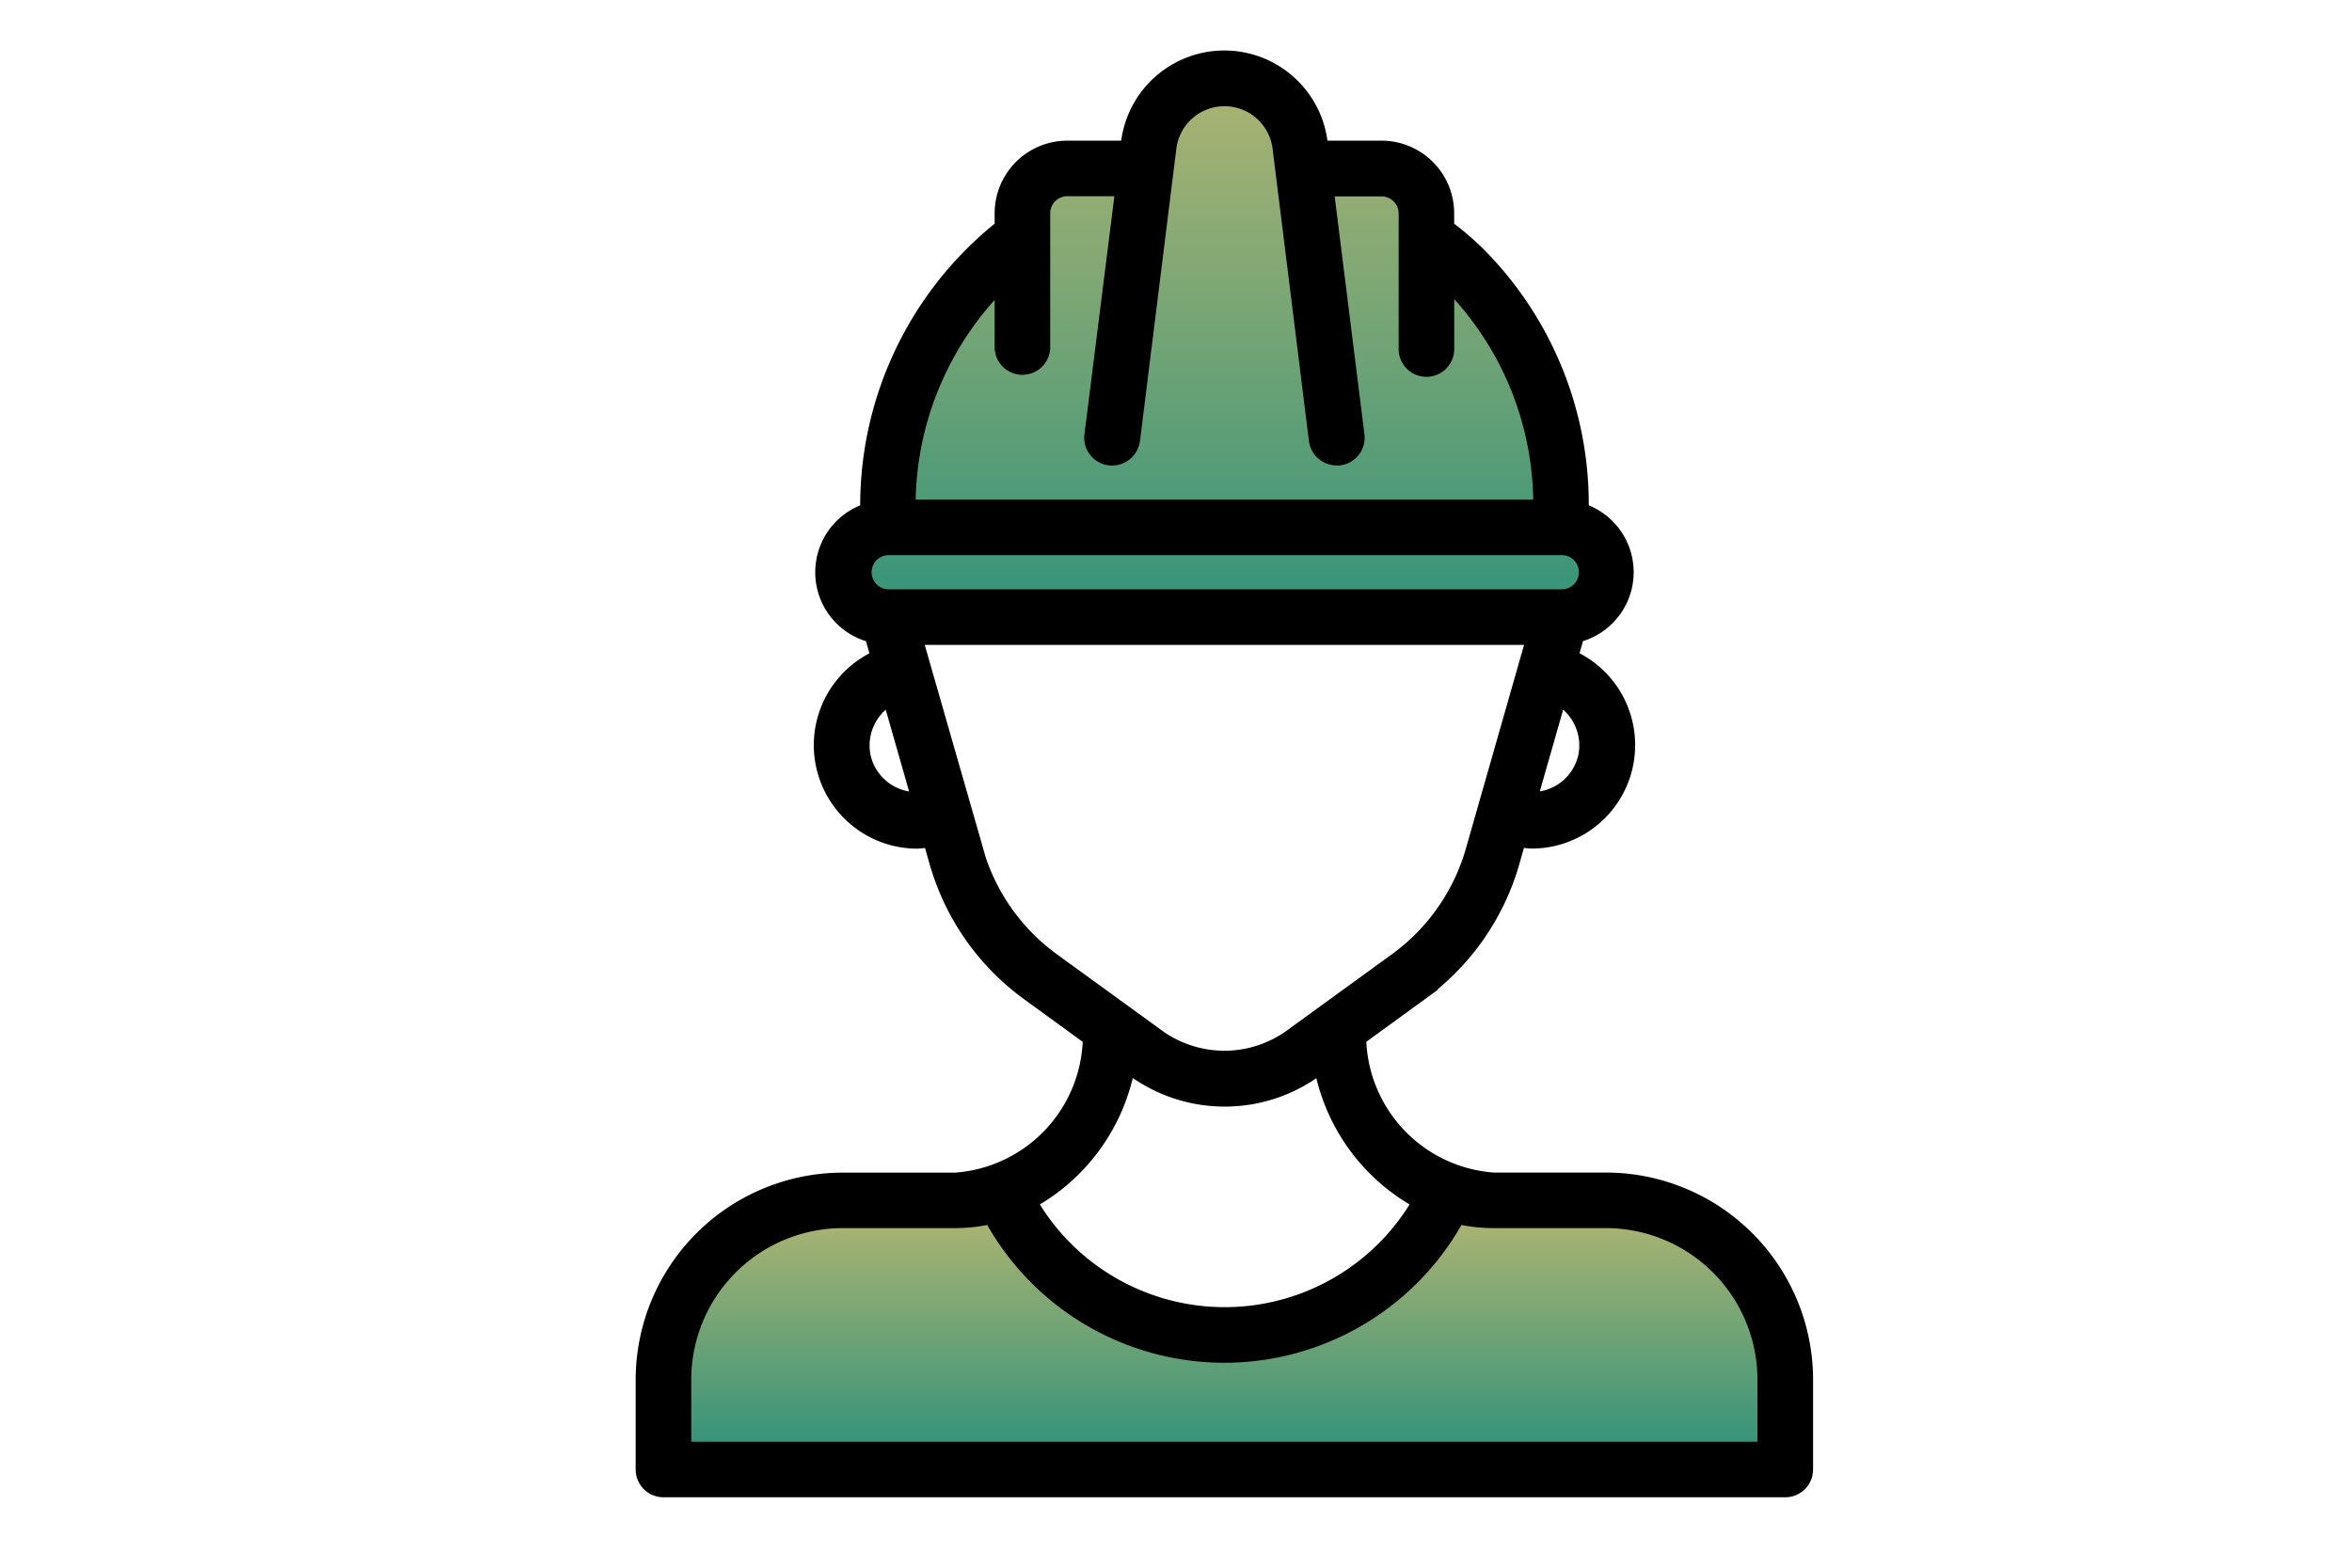
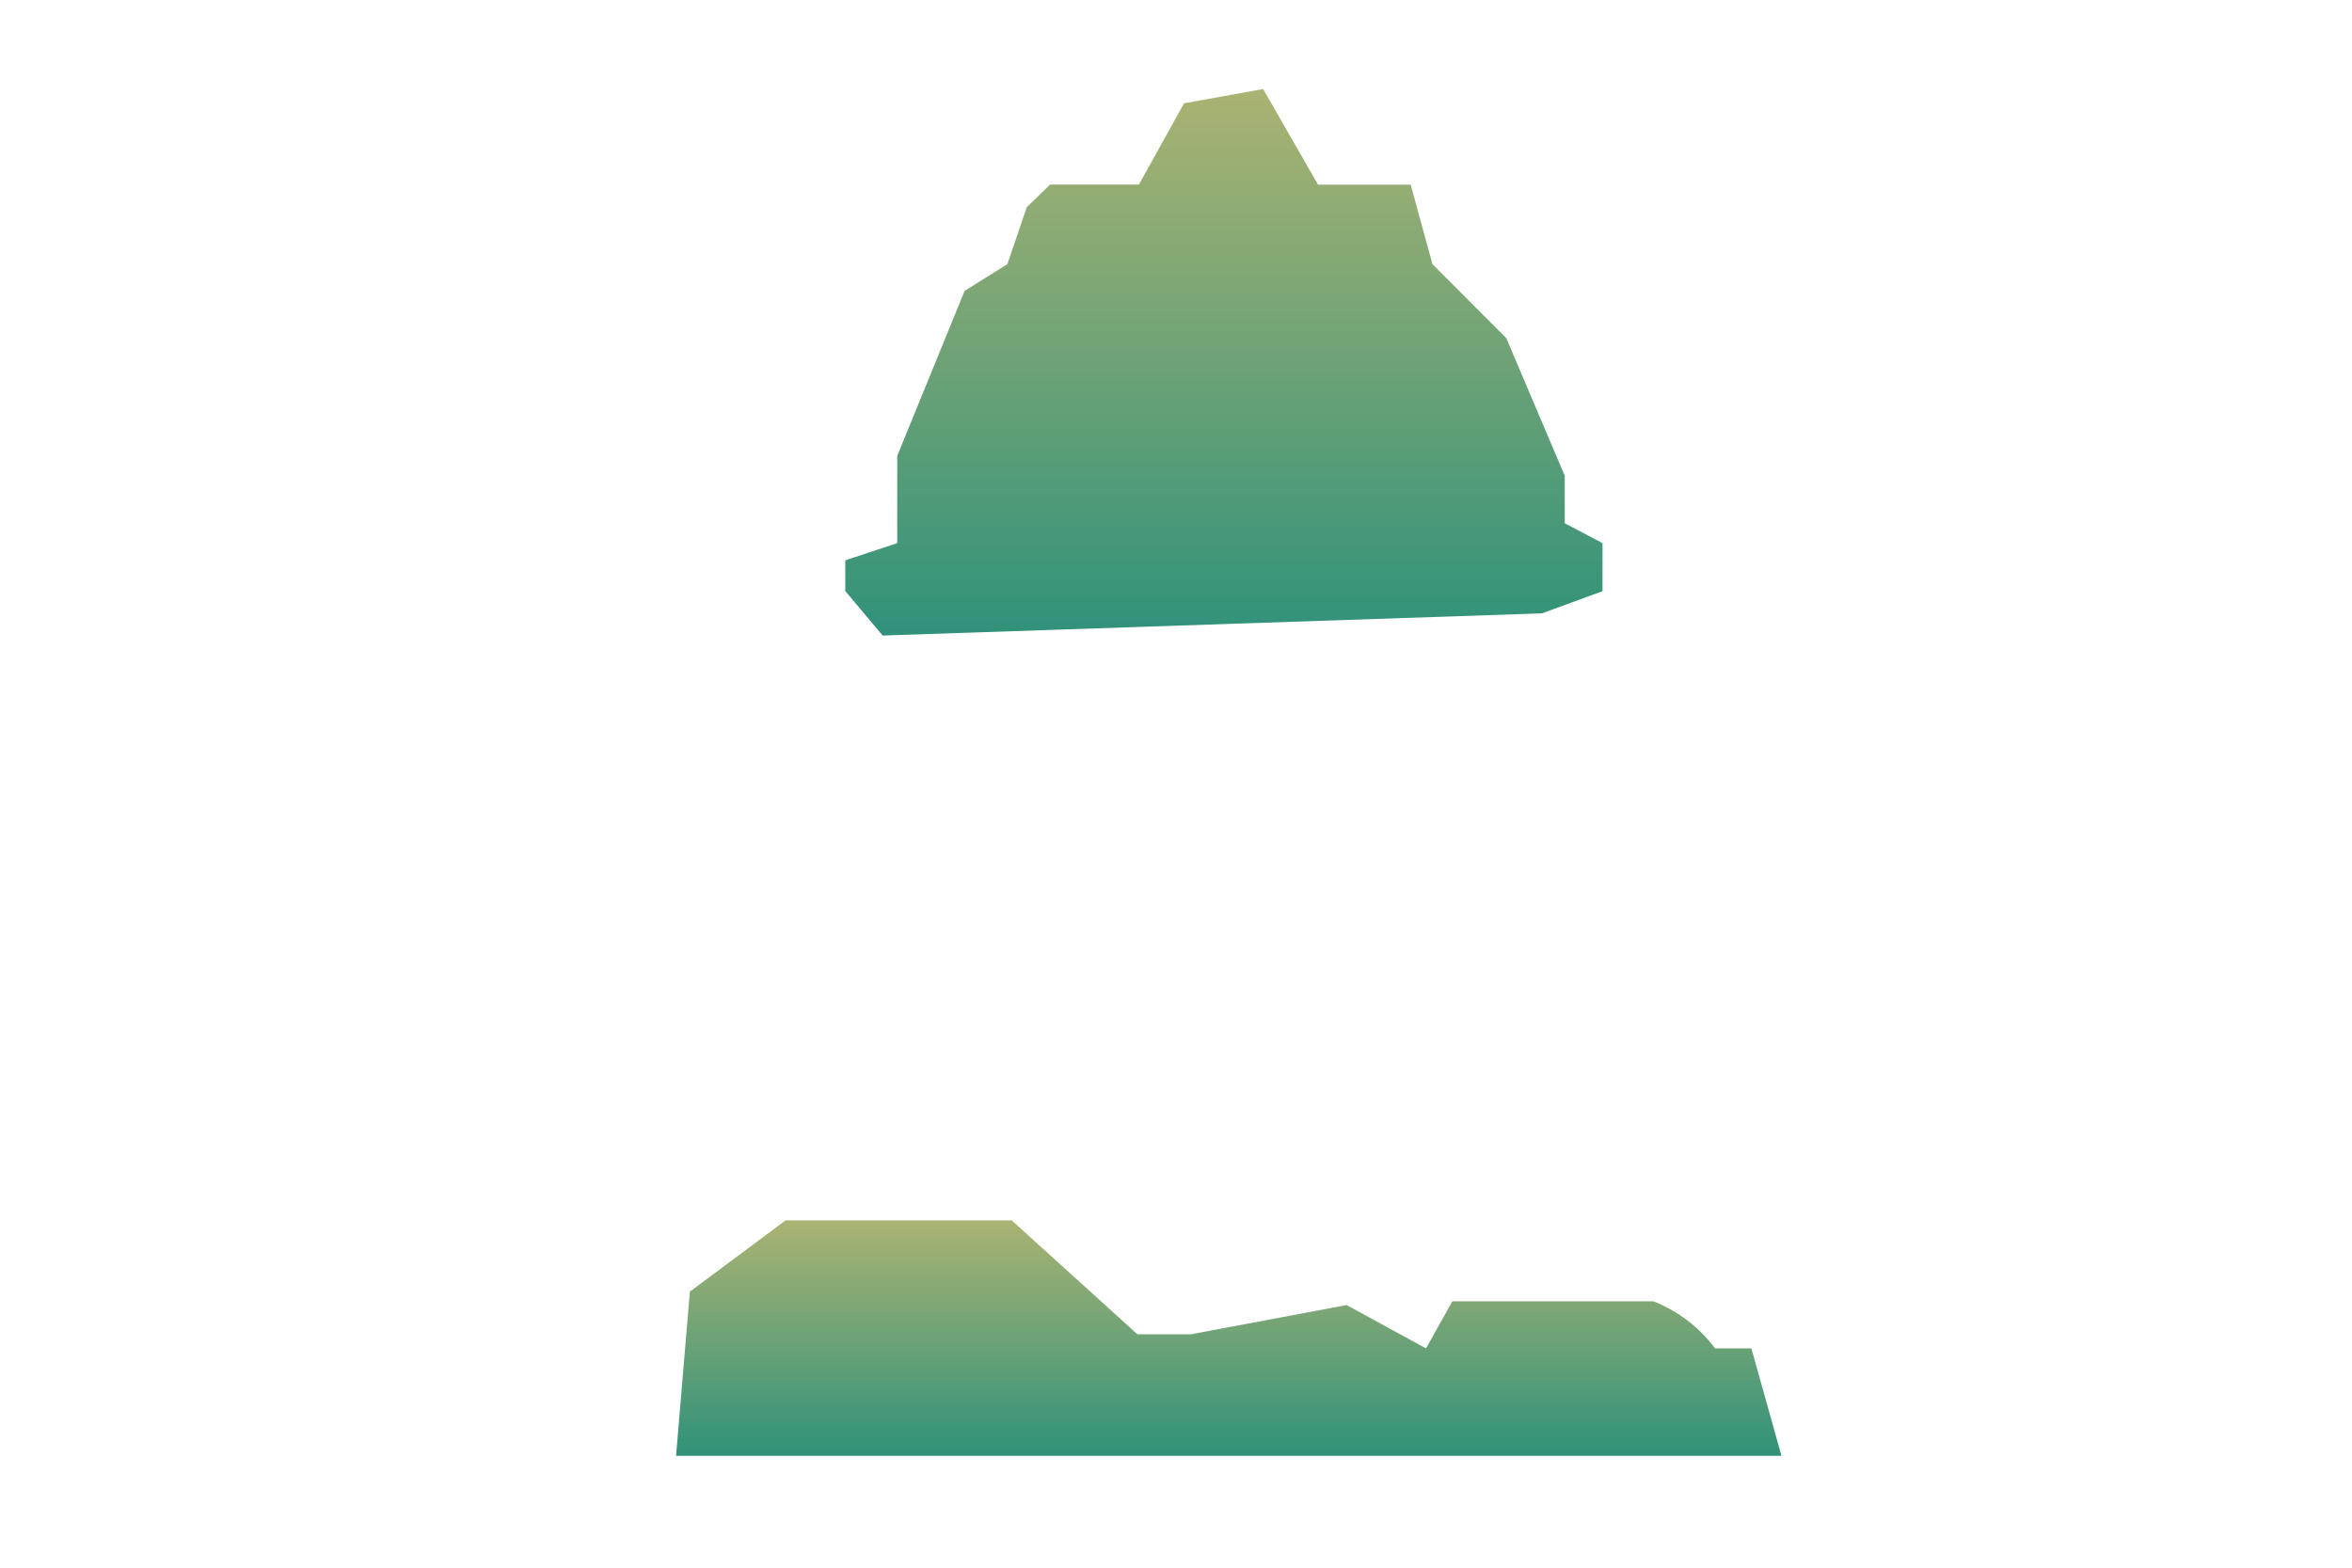
<svg xmlns="http://www.w3.org/2000/svg" width="66" height="44" viewBox="0 0 66 44">
  <defs>
    <linearGradient id="linear-gradient" x1="0.5" x2="0.5" y2="1" gradientUnits="objectBoundingBox">
      <stop offset="0" stop-color="#aab372" />
      <stop offset="1" stop-color="#30927a" />
    </linearGradient>
  </defs>
  <g id="icon-seguro-caminhao" transform="translate(0.362 0.388)">
    <g id="Rectangle_3401" data-name="Rectangle 3401" transform="translate(-0.362 -0.388)" fill="#fff" stroke="#707070" stroke-width="1" opacity="0">
      <rect width="66" height="44" stroke="none" />
-       <rect x="0.5" y="0.5" width="65" height="43" fill="none" />
    </g>
    <g id="noun-worker-4505892" transform="translate(17.626 1.196)">
      <path id="Path_5443" data-name="Path 5443" d="M8.6,16.023,27.1,15.4l1.7-.622V13.428l-1.059-.556V11.539L26.1,7.675,24.029,5.6l-.611-2.232h-2.6L19.277.684l-2.219.4-1.265,2.28H13.3L12.645,4,12.1,5.6l-1.2.749L9.009,10.981v2.448l-1.457.482v.863Z" transform="translate(-1.82 0.231)" fill="url(#linear-gradient)" />
-       <path id="Path_5442" data-name="Path 5442" d="M13.2,25.947H6.855l-2.686,2-.388,4.608H34.8V30.283l-.844-3.015H32.937a3.978,3.978,0,0,0-1.73-1.322H25.566l-.74,1.322L22.6,28.324l-4.372.821h-1.5Z" transform="translate(-2.798 6.721)" fill="url(#linear-gradient)" />
-       <path id="Path_5441" data-name="Path 5441" d="M30.072,31.479H26.924A4.016,4.016,0,0,1,23.2,27.584l1.714-1.247a6.941,6.941,0,0,0,2.586-3.7l.167-.588a2.81,2.81,0,0,0,.324.037,2.756,2.756,0,0,0,1.166-5.253l.155-.541a1.877,1.877,0,0,0,.133-3.586v-.116a10,10,0,0,0-2.955-7.118,8.669,8.669,0,0,0-.822-.7V4.406a1.889,1.889,0,0,0-1.889-1.889H22.129l-.011-.093a2.77,2.77,0,0,0-5.5,0l-.013.093H14.962a1.889,1.889,0,0,0-1.889,1.889v.363A10.034,10.034,0,0,0,9.3,12.591v.116a1.877,1.877,0,0,0,.133,3.587l.155.541a2.756,2.756,0,0,0,1.166,5.253,2.81,2.81,0,0,0,.324-.037l.167.588a6.941,6.941,0,0,0,2.588,3.7l1.714,1.247a4.016,4.016,0,0,1-3.728,3.895H8.666A5.666,5.666,0,0,0,3,37.145v2.518a.63.63,0,0,0,.63.63H35.109a.63.63,0,0,0,.63-.63V37.145a5.666,5.666,0,0,0-5.666-5.666Zm-.63-11.811A1.482,1.482,0,0,1,28.016,20.8l.776-2.714a1.49,1.49,0,0,1,.651,1.58ZM13.073,6.459V8.184a.63.63,0,0,0,1.259,0V4.406a.63.63,0,0,1,.63-.63h1.422a.63.63,0,0,0,.058.084l-.85,6.763a.63.63,0,0,0,.552.708.642.642,0,0,0,.708-.552l1.02-8.2a1.511,1.511,0,0,1,3,0l1.019,8.2a.63.63,0,0,0,.63.552.66.66,0,0,0,.079,0,.63.63,0,0,0,.55-.708l-.85-6.8c.01-.015.024-.026.034-.042h1.446a.63.63,0,0,1,.63.63V8.19a.63.63,0,1,0,1.259,0V6.437a8.748,8.748,0,0,1,2.518,6.154H10.555a8.784,8.784,0,0,1,2.518-6.132ZM9.925,13.85H28.813a.63.63,0,1,1,0,1.259H9.925a.63.63,0,0,1,0-1.259ZM9.3,19.669a1.491,1.491,0,0,1,.651-1.582l.776,2.714A1.482,1.482,0,0,1,9.3,19.669Zm3.162,2.625-1.7-5.926H27.978l-1.692,5.926a5.7,5.7,0,0,1-2.117,3.022L21.22,27.457a3.14,3.14,0,0,1-3.7,0l-2.949-2.141a5.7,5.7,0,0,1-2.115-3.022Zm4.248,6.133.077.055a4.395,4.395,0,0,0,5.184,0l.077-.055a5.525,5.525,0,0,0,2.726,3.744,6.259,6.259,0,0,1-10.79,0A5.525,5.525,0,0,0,16.7,28.428ZM34.479,39.034H4.259V37.145a4.407,4.407,0,0,1,4.407-4.407h3.148a4.54,4.54,0,0,0,.978-.107,7.508,7.508,0,0,0,13.153,0,4.54,4.54,0,0,0,.978.107h3.148a4.407,4.407,0,0,1,4.407,4.407Z" transform="translate(-3 -0.003)" stroke="#000" stroke-width="0.3" />
+       <path id="Path_5442" data-name="Path 5442" d="M13.2,25.947H6.855l-2.686,2-.388,4.608H34.8l-.844-3.015H32.937a3.978,3.978,0,0,0-1.73-1.322H25.566l-.74,1.322L22.6,28.324l-4.372.821h-1.5Z" transform="translate(-2.798 6.721)" fill="url(#linear-gradient)" />
    </g>
  </g>
</svg>